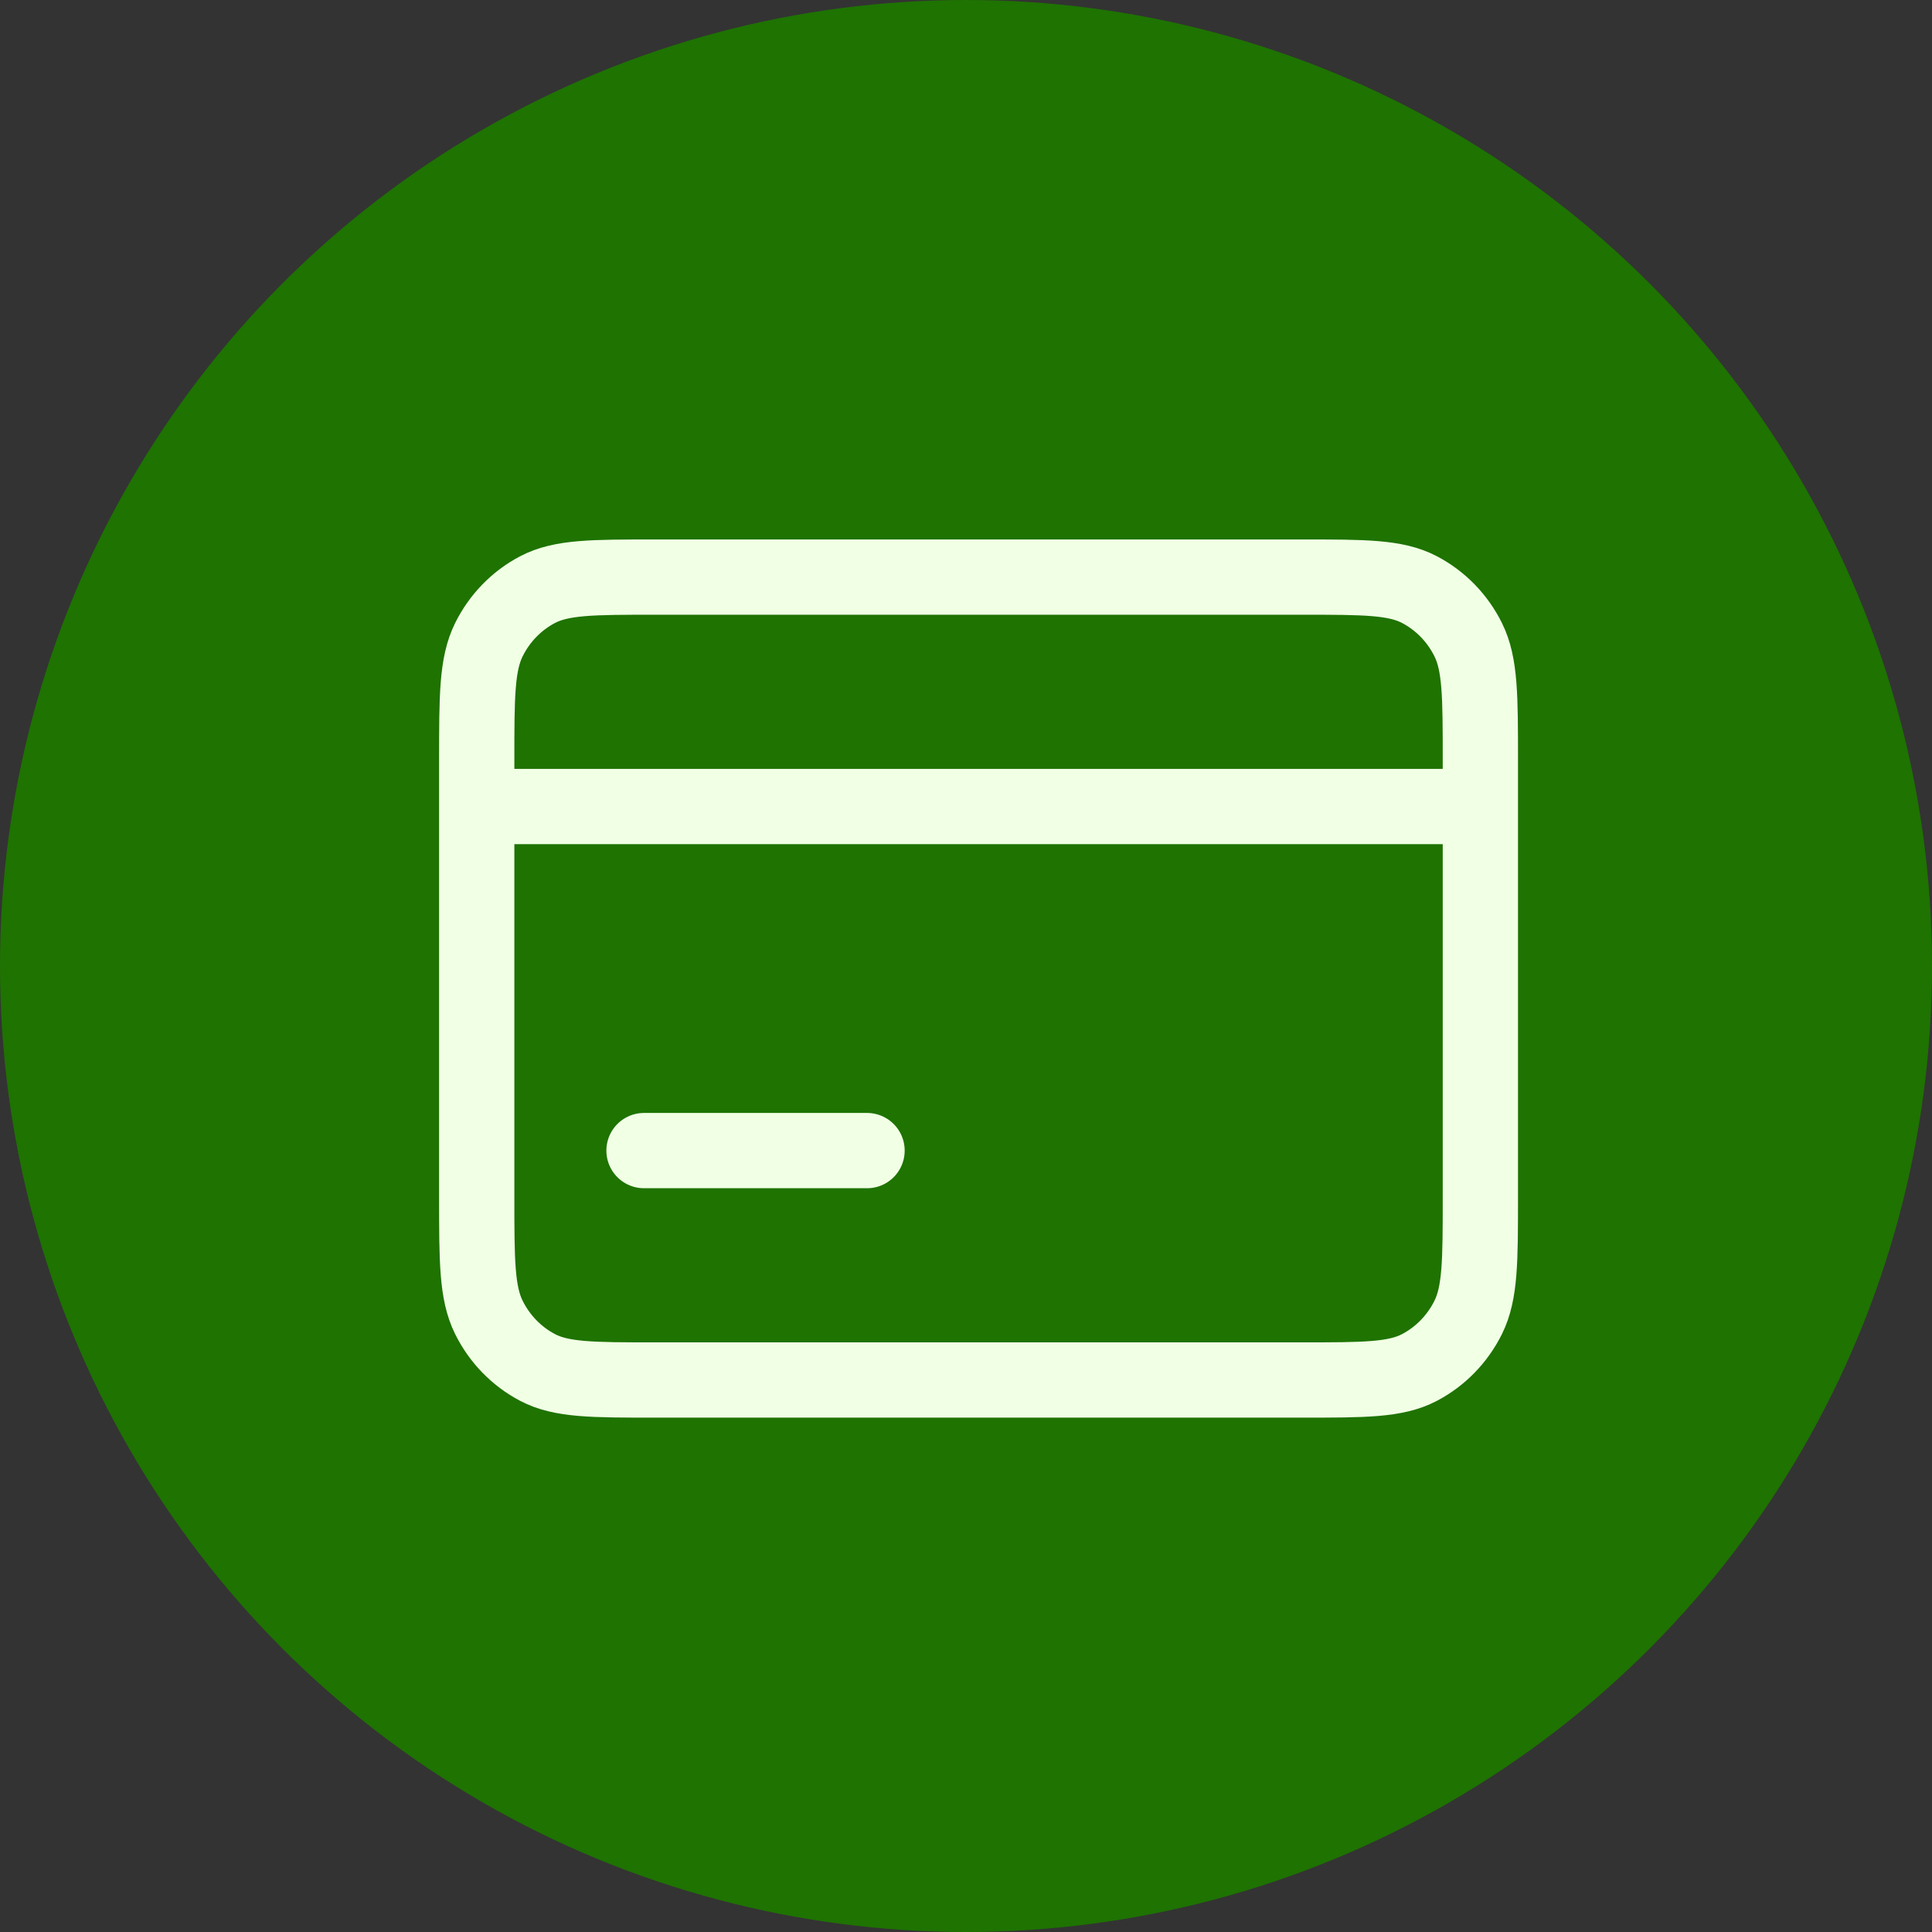
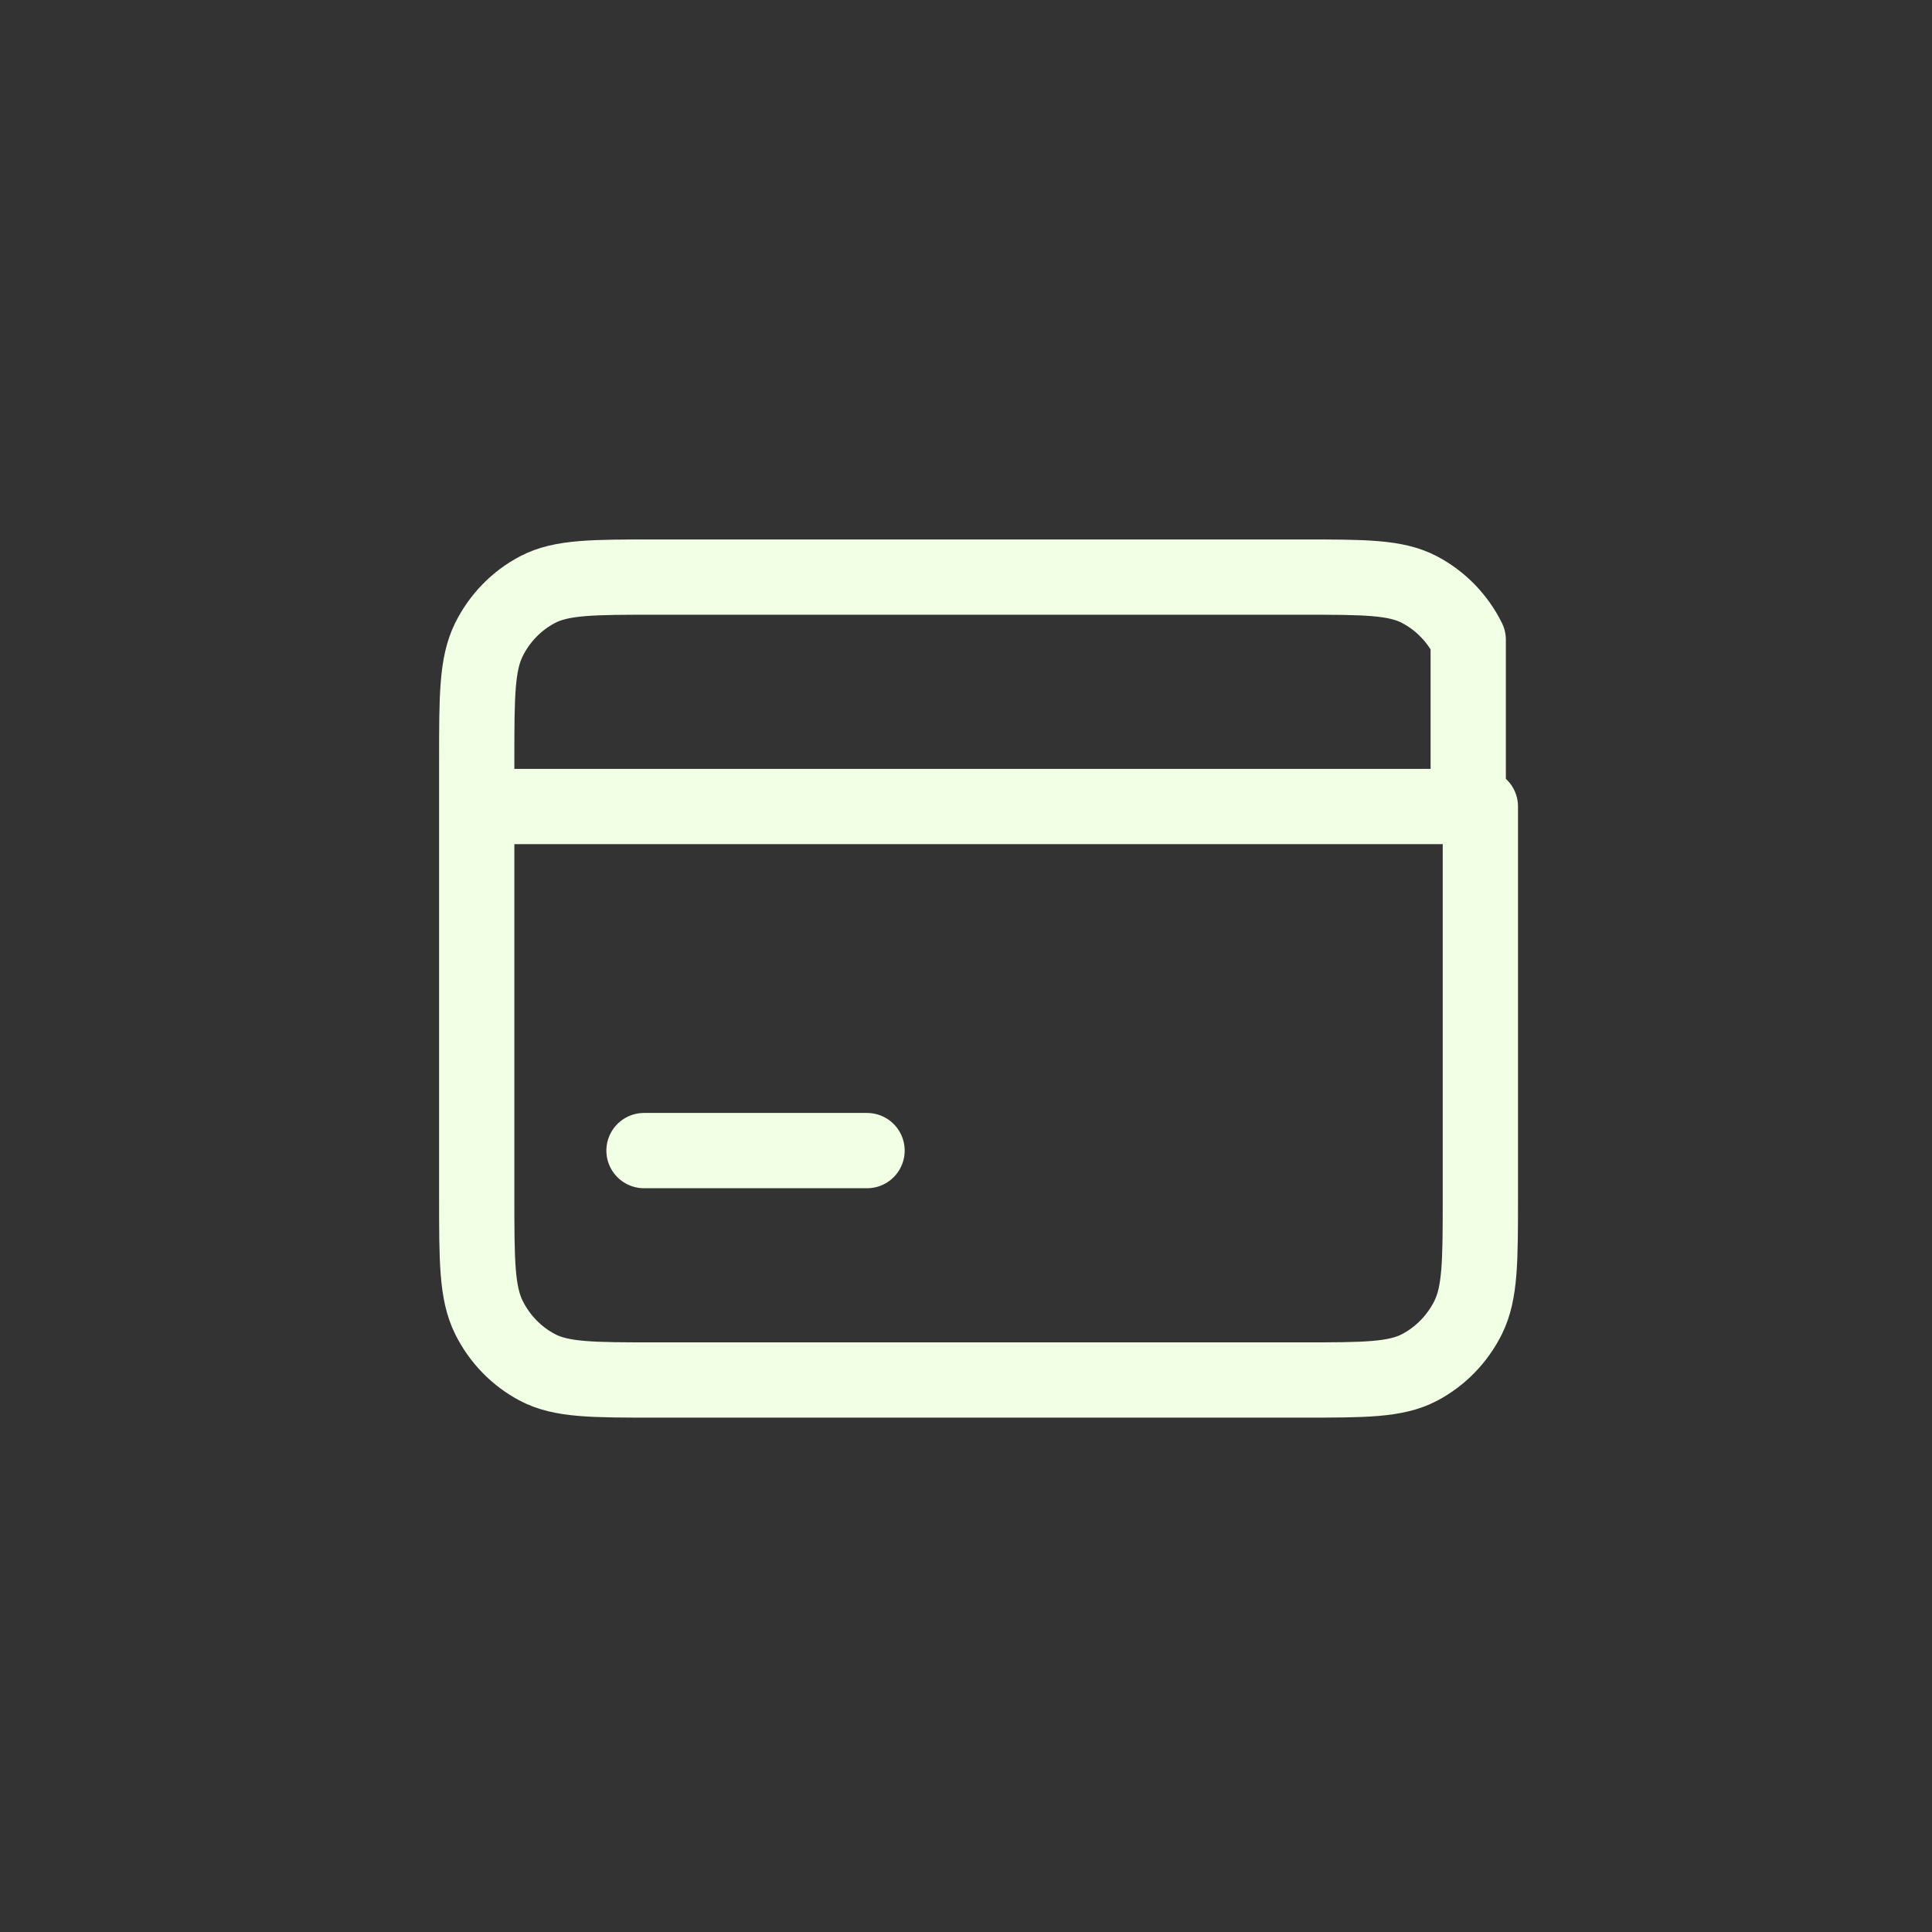
<svg xmlns="http://www.w3.org/2000/svg" width="77" height="77" viewBox="0 0 77 77" fill="none">
  <rect x="0" y="0" width="77" height="77" fill="#333333" stroke="none" />
-   <circle cx="38.5" cy="38.5" r="38.5" fill="#1E7301" />
-   <path d="M19 32.143V30.314C19 27.754 19 26.474 19.484 25.496C19.911 24.634 20.589 23.937 21.427 23.498C22.378 23 23.622 23 26.111 23H51.889C54.378 23 55.622 23 56.571 23.498C57.409 23.937 58.089 24.634 58.516 25.496C59 26.472 59 27.752 59 30.307V32.143M19 32.143H59M19 32.143V47.686C19 50.246 19 51.526 19.484 52.504C19.91 53.364 20.59 54.063 21.427 54.502C22.376 55 23.62 55 26.104 55H51.896C54.38 55 55.622 55 56.571 54.502C57.409 54.063 58.089 53.363 58.516 52.504C59 51.526 59 50.25 59 47.695V32.143M25.667 45.857H34.556" stroke="#F1FFE5" stroke-width="3" stroke-linecap="round" stroke-linejoin="round" />
+   <path d="M19 32.143V30.314C19 27.754 19 26.474 19.484 25.496C19.911 24.634 20.589 23.937 21.427 23.498C22.378 23 23.622 23 26.111 23H51.889C54.378 23 55.622 23 56.571 23.498C57.409 23.937 58.089 24.634 58.516 25.496V32.143M19 32.143H59M19 32.143V47.686C19 50.246 19 51.526 19.484 52.504C19.91 53.364 20.59 54.063 21.427 54.502C22.376 55 23.62 55 26.104 55H51.896C54.38 55 55.622 55 56.571 54.502C57.409 54.063 58.089 53.363 58.516 52.504C59 51.526 59 50.25 59 47.695V32.143M25.667 45.857H34.556" stroke="#F1FFE5" stroke-width="3" stroke-linecap="round" stroke-linejoin="round" />
</svg>